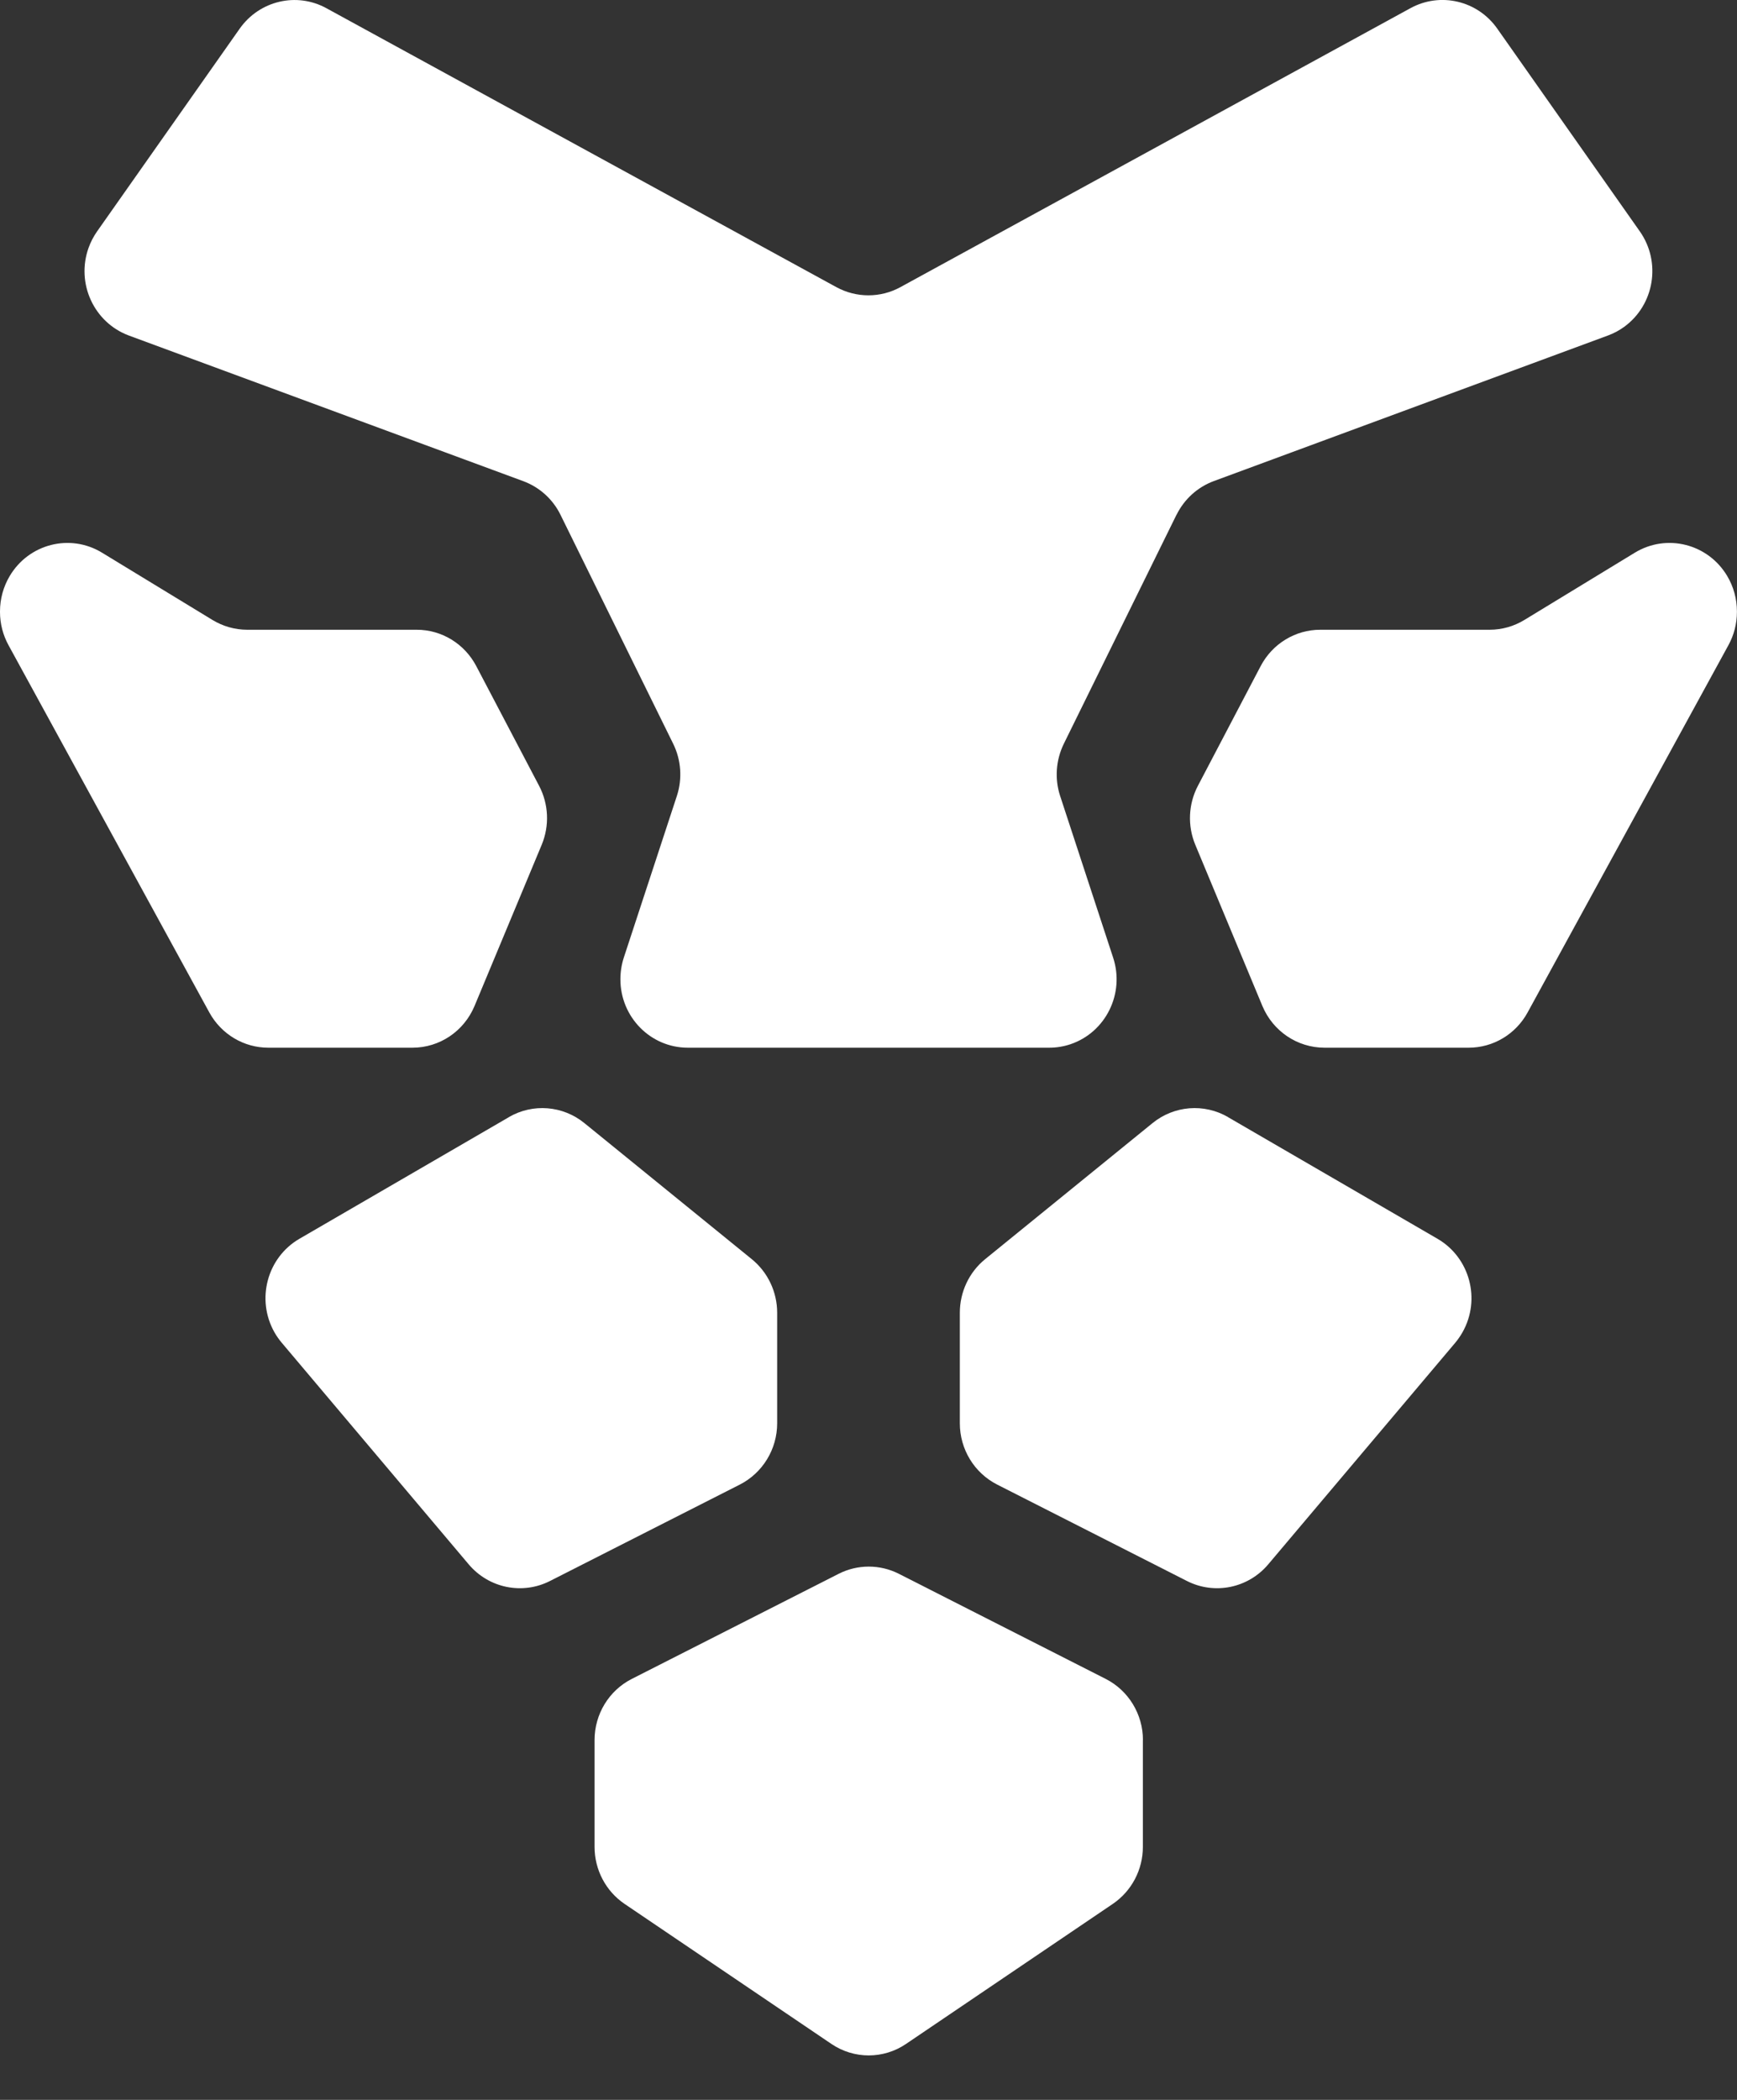
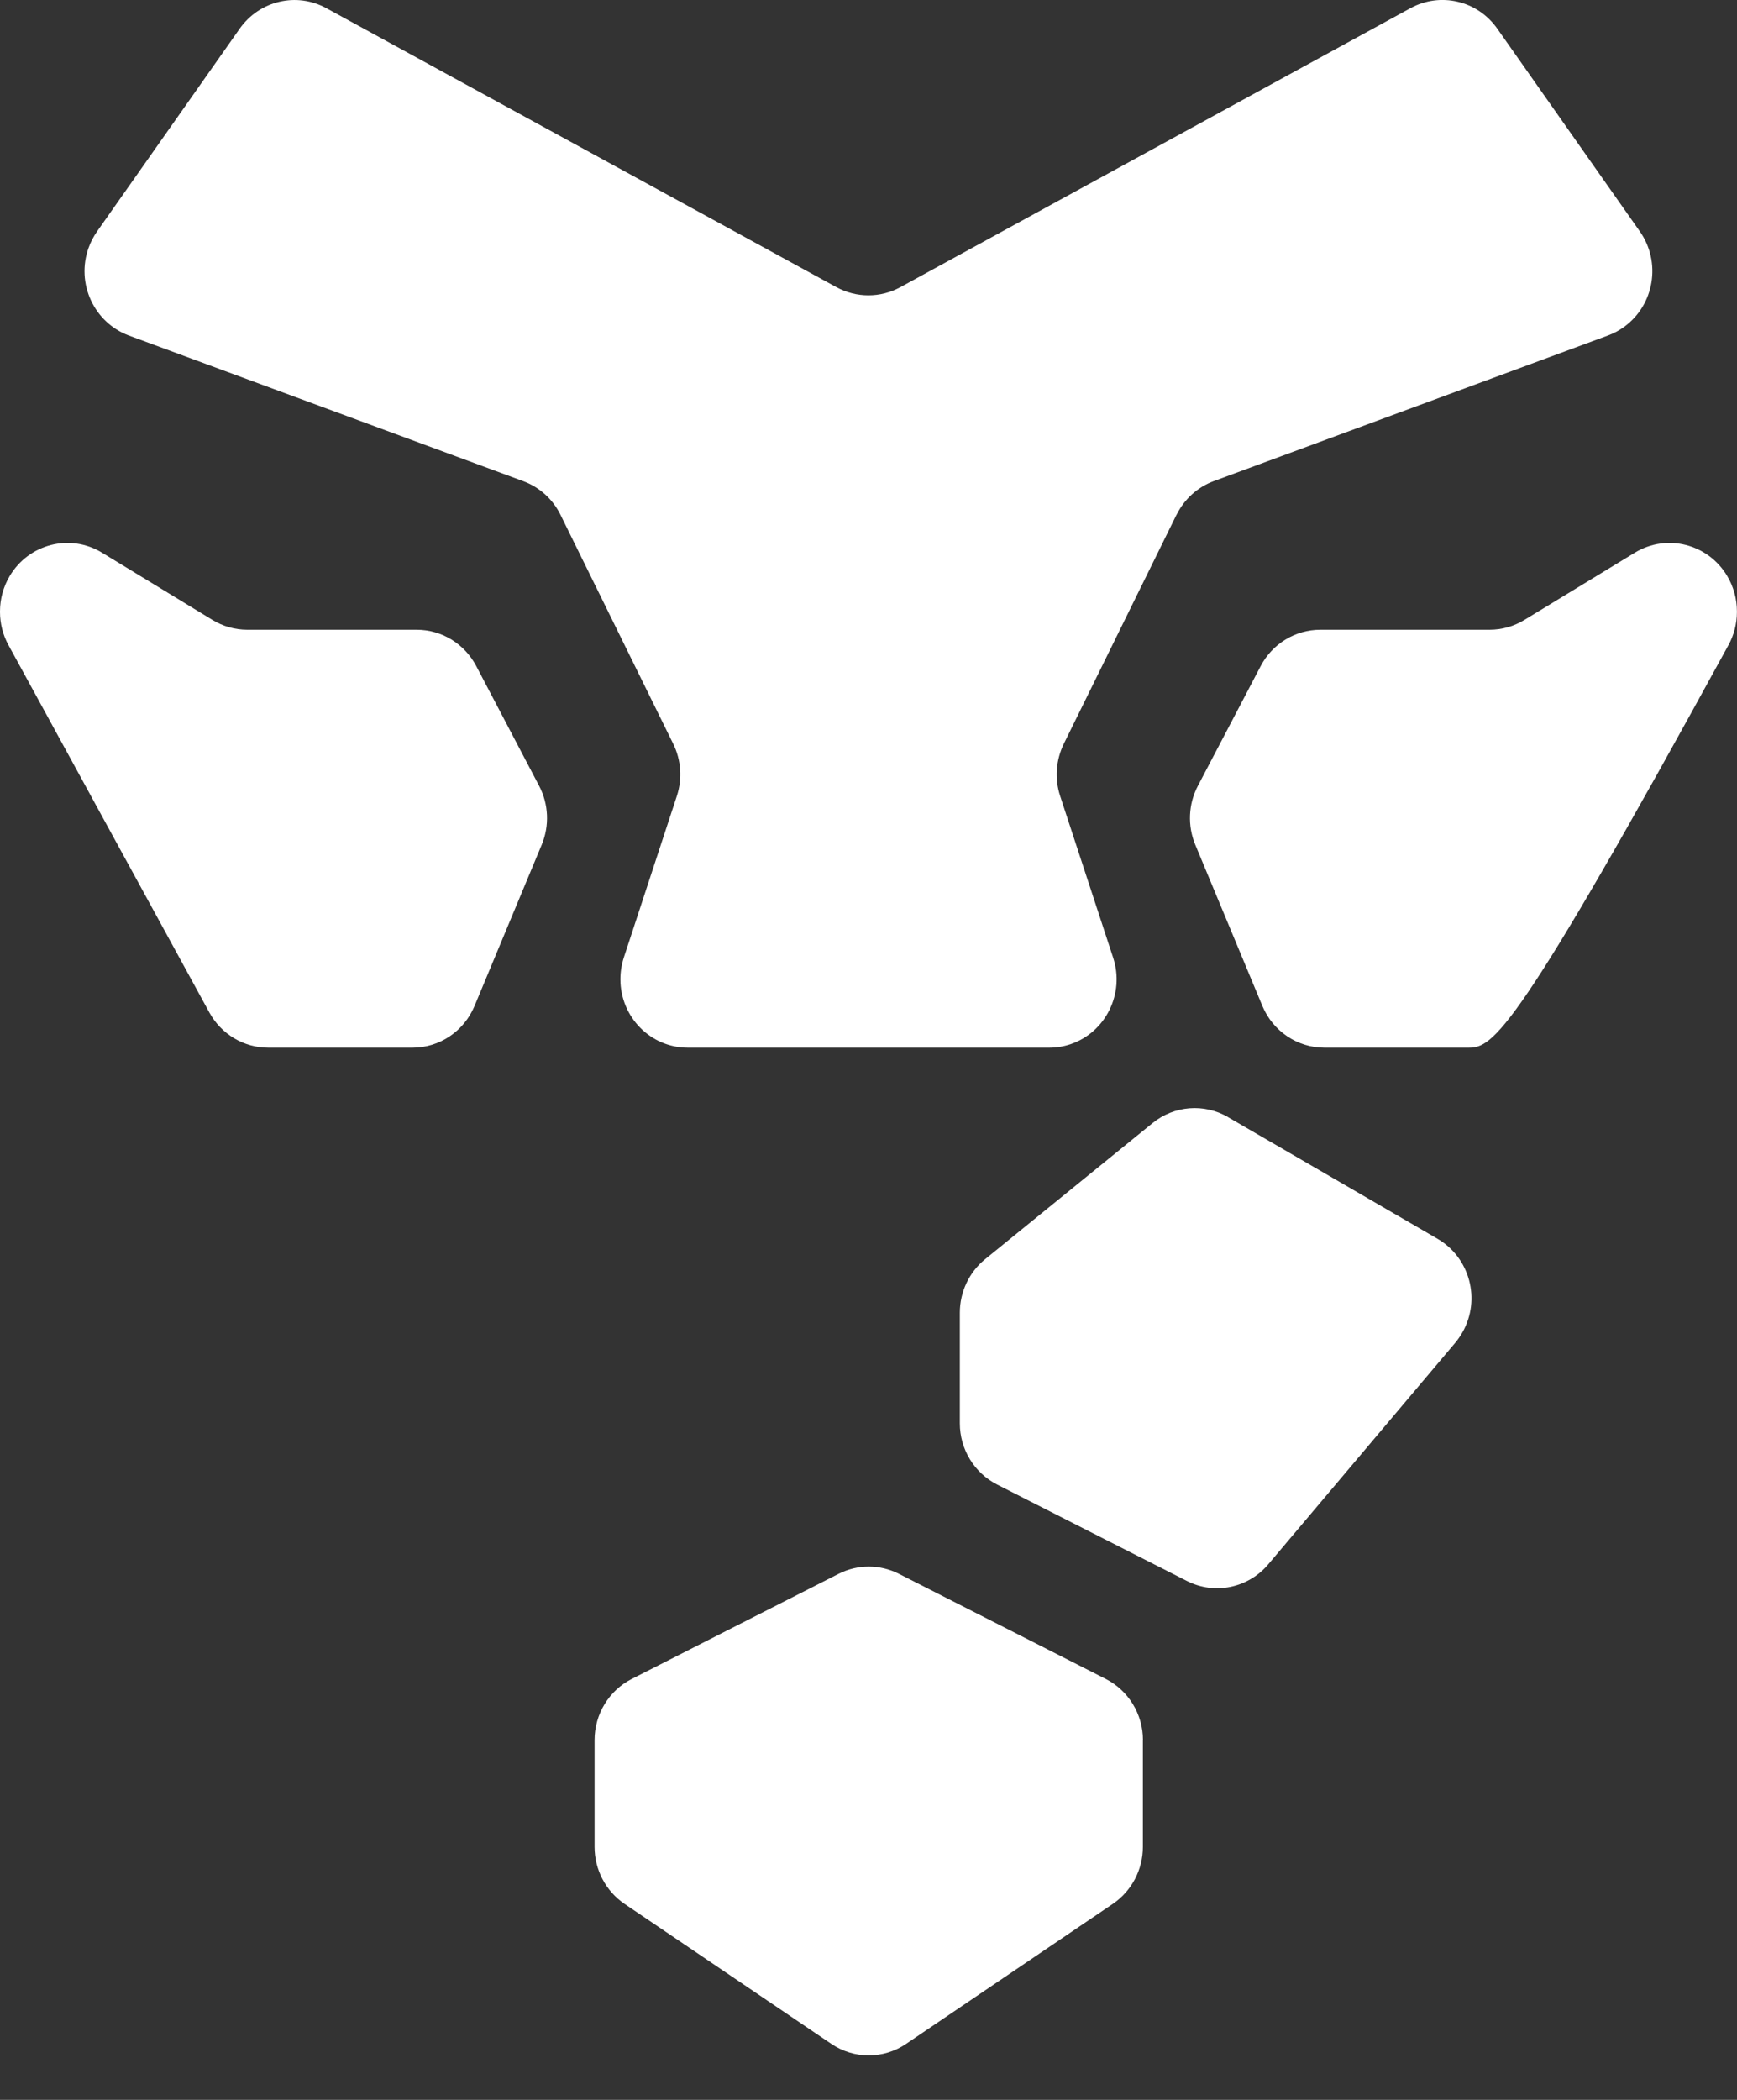
<svg xmlns="http://www.w3.org/2000/svg" width="24" height="29" viewBox="0 0 24 29" fill="none">
  <rect x="0" y="0" width="24" height="29" fill="#333333" stroke="none" />
  <path d="M16.255 7.11L14.699 10.271C14.589 10.496 14.57 10.755 14.648 10.993L15.38 13.225C15.543 13.72 15.279 14.256 14.791 14.421C14.696 14.453 14.597 14.469 14.497 14.469H9.503C8.989 14.469 8.572 14.046 8.572 13.524C8.572 13.422 8.588 13.321 8.619 13.225L9.352 10.993C9.43 10.755 9.412 10.496 9.301 10.271L7.745 7.111C7.639 6.894 7.454 6.728 7.23 6.645L1.781 4.634C1.298 4.455 1.048 3.913 1.224 3.422C1.253 3.341 1.293 3.265 1.342 3.195L3.311 0.397C3.584 0.009 4.098 -0.113 4.511 0.114L11.557 3.966C11.833 4.116 12.165 4.116 12.44 3.966L19.488 0.113C19.901 -0.113 20.416 0.008 20.688 0.396L22.657 3.195C22.956 3.62 22.859 4.21 22.441 4.514C22.372 4.564 22.297 4.604 22.218 4.633L16.771 6.644C16.547 6.727 16.363 6.893 16.256 7.11" fill="white" />
  <path d="M0 8.443V8.452C0 8.613 0.041 8.771 0.118 8.911L2.892 13.982C3.057 14.283 3.368 14.469 3.707 14.469H5.7C6.074 14.469 6.411 14.242 6.557 13.892L7.485 11.666C7.594 11.403 7.581 11.105 7.449 10.853L6.58 9.198C6.418 8.89 6.102 8.697 5.758 8.697H3.416C3.247 8.697 3.081 8.65 2.936 8.562L1.41 7.633C0.969 7.364 0.397 7.51 0.133 7.957C0.046 8.104 0 8.272 0 8.444" fill="white" />
-   <path d="M7.03 15.429L4.137 17.108C3.691 17.367 3.536 17.944 3.791 18.398C3.82 18.449 3.854 18.498 3.893 18.544L6.475 21.603C6.753 21.933 7.217 22.028 7.599 21.834L10.223 20.502C10.538 20.341 10.738 20.014 10.738 19.656V18.13C10.738 17.842 10.609 17.57 10.388 17.39L8.074 15.51C7.776 15.268 7.362 15.235 7.03 15.428" fill="white" />
  <path d="M15.791 24.031V25.506C15.791 25.822 15.635 26.117 15.376 26.293L12.519 28.227C12.207 28.439 11.799 28.439 11.487 28.227L8.629 26.293C8.37 26.117 8.215 25.822 8.215 25.506V24.031C8.215 23.673 8.414 23.346 8.73 23.186L11.587 21.735C11.849 21.602 12.158 21.602 12.42 21.735L15.277 23.186C15.592 23.346 15.792 23.673 15.792 24.031" fill="white" />
-   <path d="M23.999 8.443V8.452C23.999 8.613 23.958 8.771 23.881 8.911L21.107 13.982C20.943 14.283 20.631 14.469 20.293 14.469H18.3C17.926 14.469 17.588 14.242 17.442 13.892L16.515 11.666C16.406 11.403 16.419 11.105 16.551 10.853L17.419 9.198C17.581 8.89 17.898 8.697 18.241 8.697H20.582C20.752 8.697 20.917 8.65 21.062 8.562L22.588 7.633C23.03 7.364 23.602 7.51 23.866 7.957C23.953 8.104 23.999 8.272 23.999 8.444" fill="white" />
+   <path d="M23.999 8.443V8.452C23.999 8.613 23.958 8.771 23.881 8.911C20.943 14.283 20.631 14.469 20.293 14.469H18.3C17.926 14.469 17.588 14.242 17.442 13.892L16.515 11.666C16.406 11.403 16.419 11.105 16.551 10.853L17.419 9.198C17.581 8.89 17.898 8.697 18.241 8.697H20.582C20.752 8.697 20.917 8.65 21.062 8.562L22.588 7.633C23.03 7.364 23.602 7.51 23.866 7.957C23.953 8.104 23.999 8.272 23.999 8.444" fill="white" />
  <path d="M16.969 15.429L19.862 17.108C20.308 17.367 20.464 17.944 20.208 18.398C20.179 18.449 20.145 18.498 20.107 18.544L17.524 21.603C17.246 21.933 16.782 22.028 16.4 21.834L13.777 20.502C13.461 20.341 13.262 20.014 13.262 19.656V18.13C13.262 17.842 13.39 17.57 13.611 17.39L15.925 15.51C16.223 15.268 16.637 15.235 16.969 15.428" fill="white" />
</svg>